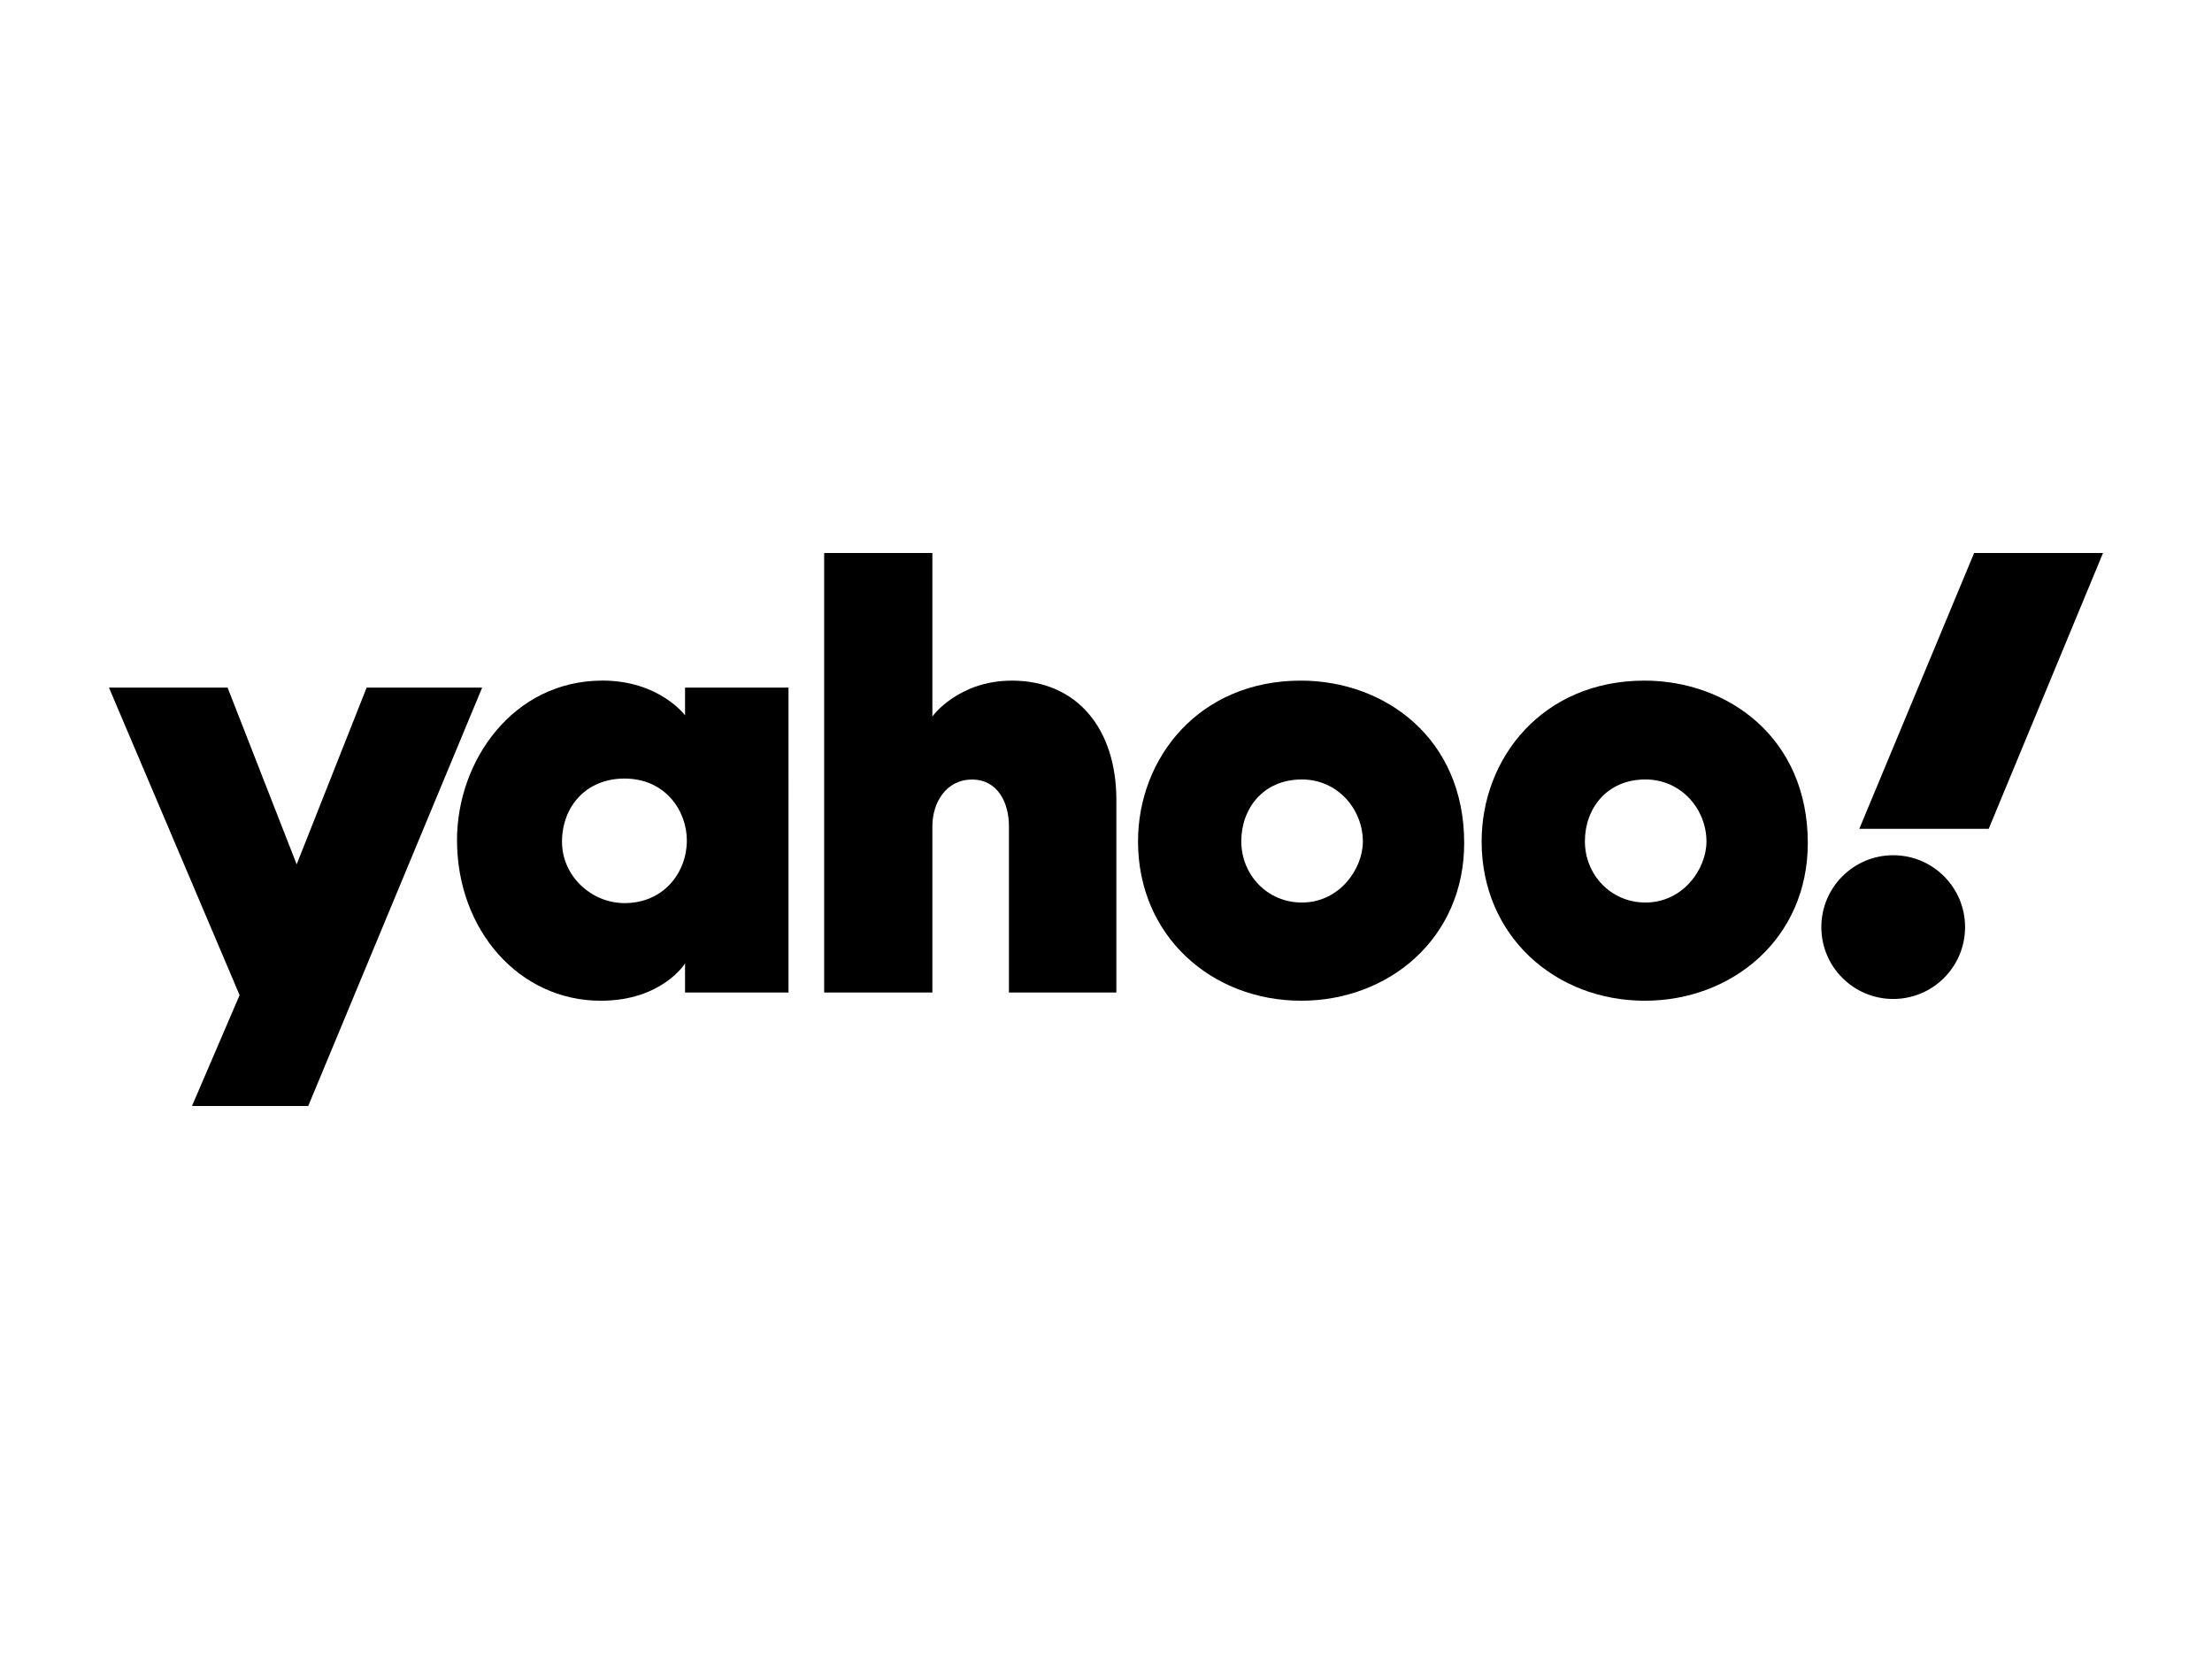
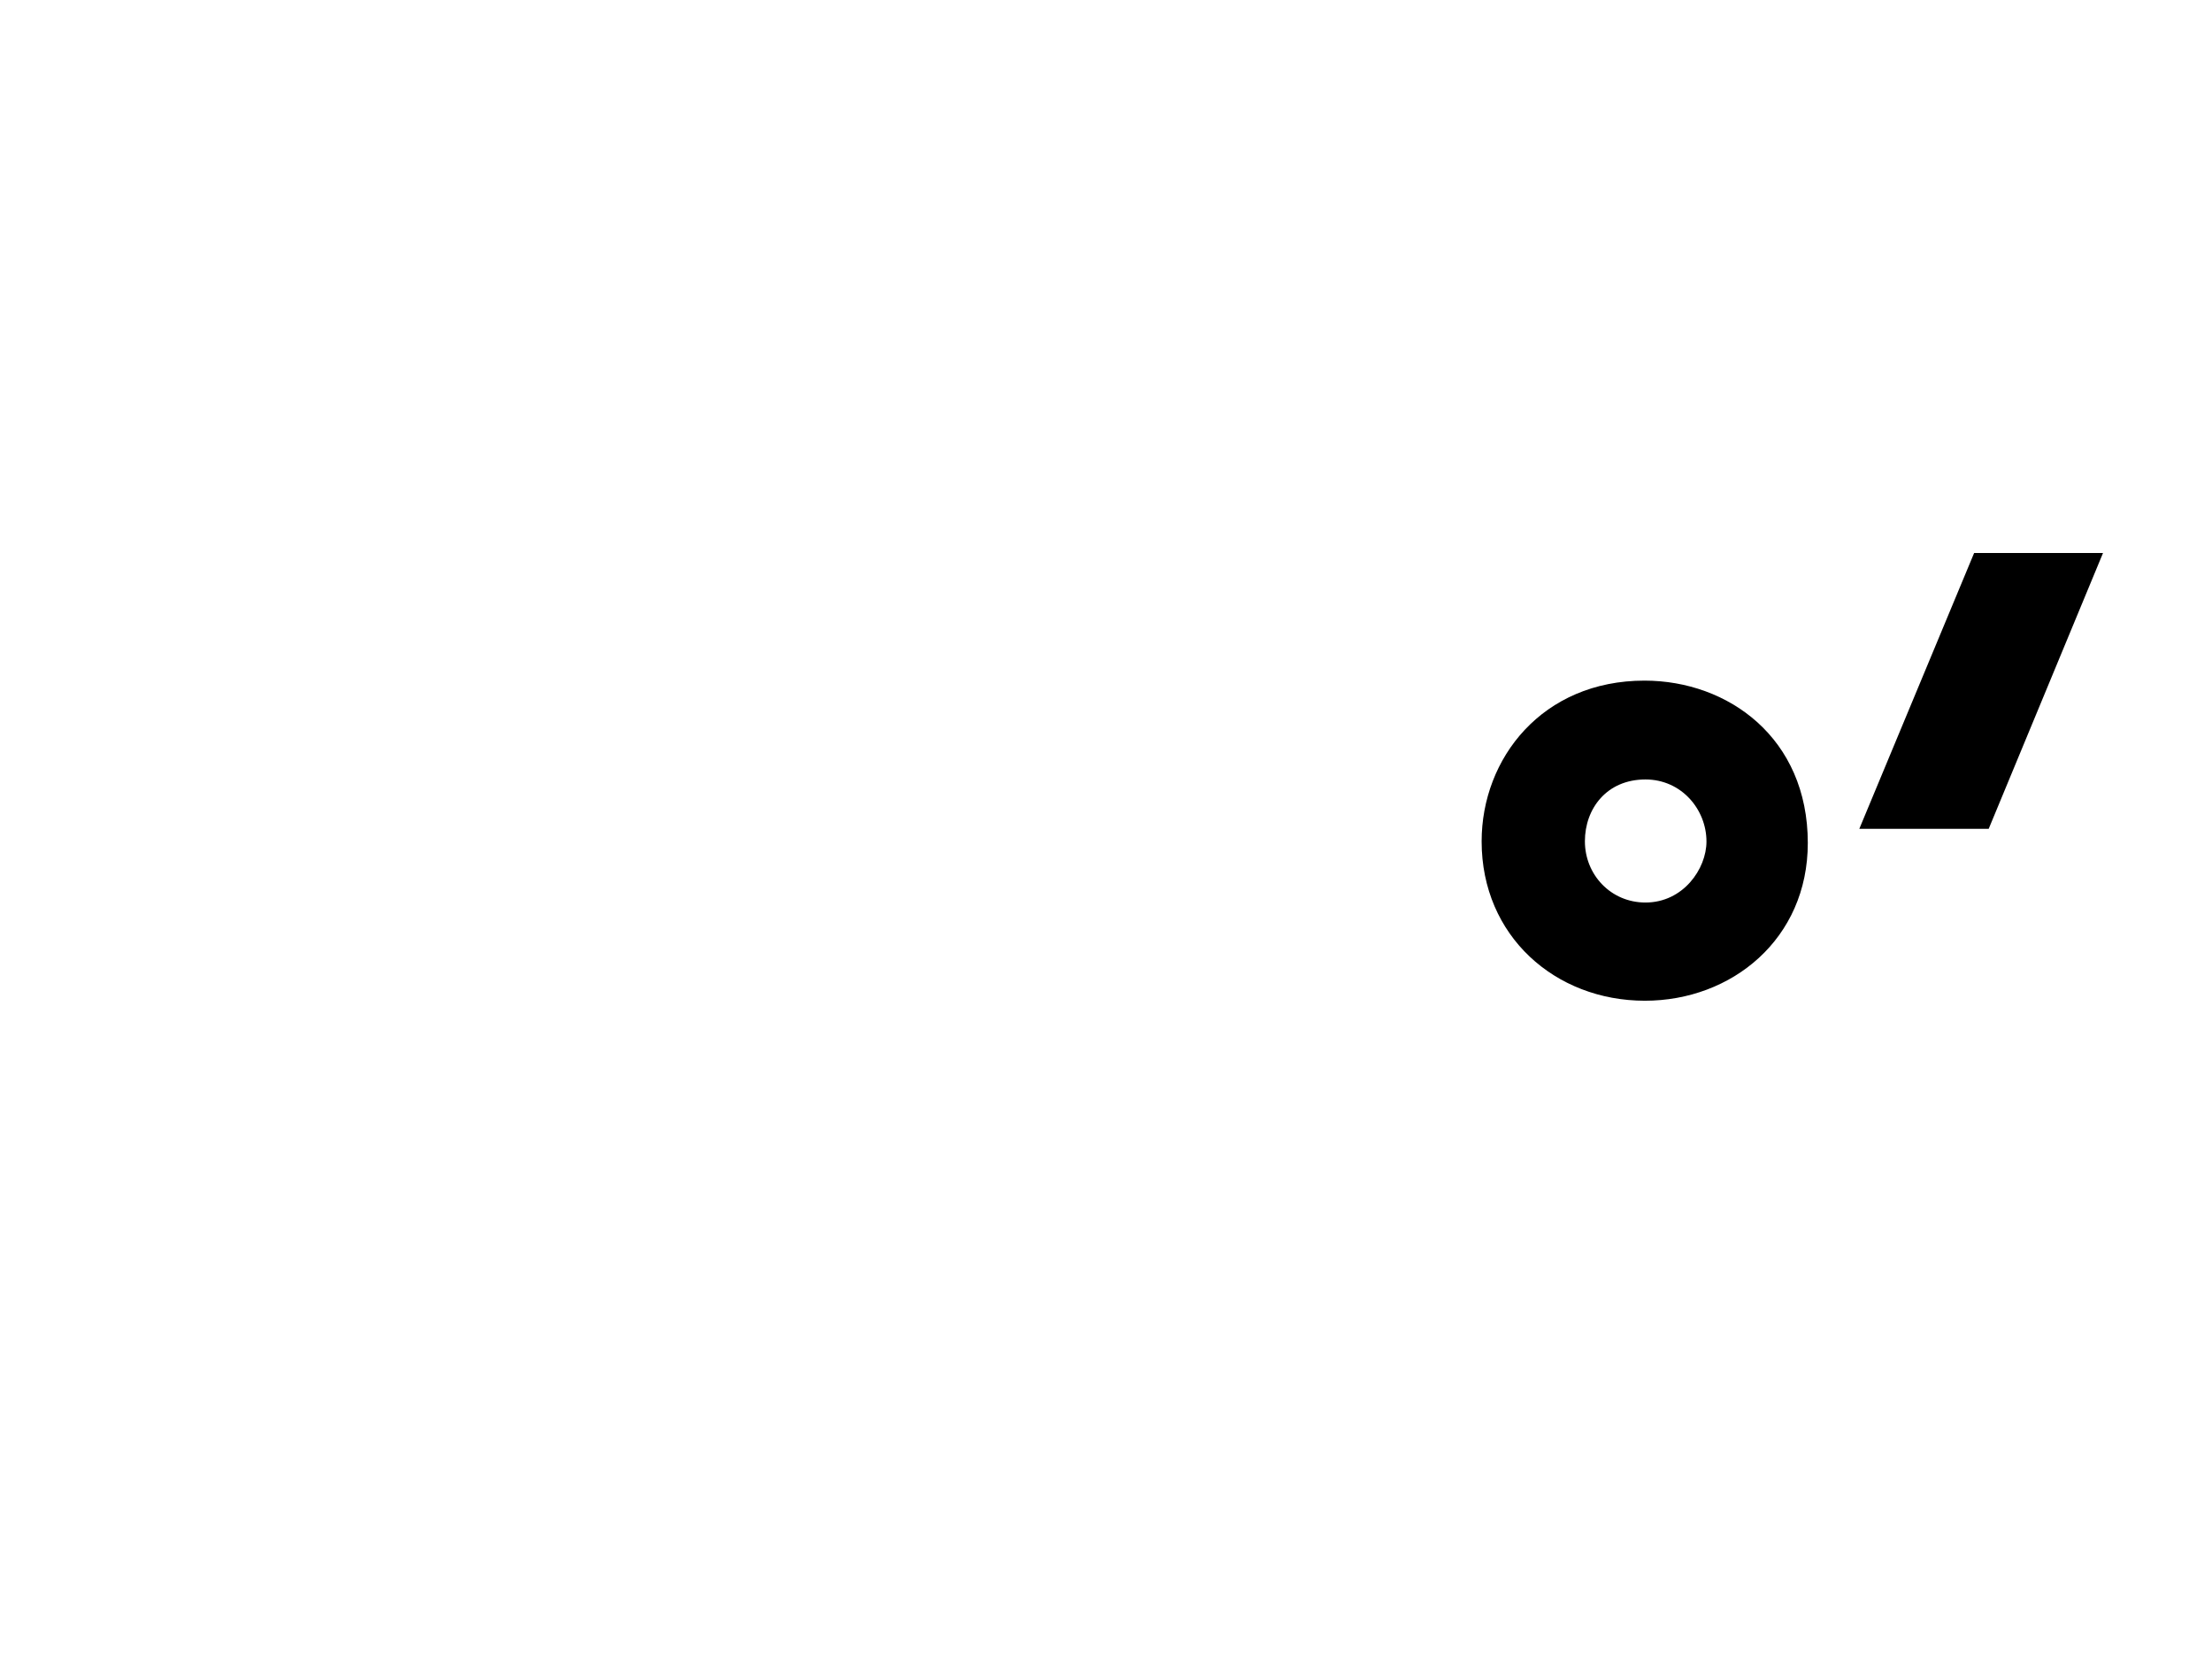
<svg xmlns="http://www.w3.org/2000/svg" version="1.1" id="Calque_1" x="0px" y="0px" viewBox="0 0 200 150" enable-background="new 0 0 200 150" xml:space="preserve">
  <g>
    <g id="layer1_1_" transform="translate(260.955,41.214)">
-       <path id="path1139_1_" d="M-251.103,20.958h10.726l6.246,15.979l6.327-15.979h10.444    l-15.726,37.828h-10.51l4.305-10.024L-251.103,20.958z" />
-       <path id="path1141_1_" d="M-206.48,20.322c-8.059,0-13.154,7.228-13.154,14.426    c0,8.1,5.586,14.521,13.001,14.521c5.532,0,7.617-3.37,7.617-3.37v2.625h9.355    V20.958h-9.355v2.506C-199.016,23.464-201.343,20.322-206.48,20.322z     M-204.49,29.18c3.719,0,5.637,2.942,5.637,5.597    c0,2.859-2.056,5.665-5.637,5.665c-2.968,0-5.651-2.426-5.651-5.543    C-210.141,31.738-207.983,29.18-204.49,29.18z" />
-       <path id="path1145_1_" d="M-186.438,48.524V8.786h9.785V23.56c0,0,2.324-3.234,7.192-3.234    c5.954,0,9.443,4.436,9.443,10.776V48.524h-9.714V33.488    c0-2.145-1.022-4.218-3.337-4.218c-2.356,0-3.584,2.104-3.584,4.218v15.036    H-186.438z" />
-       <path id="path1147_1_" d="M-143.335,20.325c-9.229,0-14.725,7.018-14.725,14.537    c0,8.557,6.654,14.406,14.76,14.406c7.857,0,14.731-5.584,14.731-14.263    C-128.568,25.51-135.767,20.325-143.335,20.325z M-143.247,29.262    c3.26,0,5.516,2.715,5.516,5.611c0,2.47-2.102,5.516-5.516,5.516    c-3.128,0-5.476-2.509-5.476-5.543C-148.722,31.923-146.771,29.262-143.247,29.262z" />
      <path id="path1153_1_" d="M-112.267,20.325c-9.229,0-14.725,7.018-14.725,14.537    c0,8.557,6.654,14.406,14.76,14.406c7.857,0,14.731-5.584,14.731-14.263    C-97.5,25.51-104.699,20.325-112.267,20.325z M-112.179,29.262    c3.26,0,5.516,2.715,5.516,5.611c0,2.47-2.102,5.516-5.516,5.516    c-3.128,0-5.476-2.509-5.476-5.543C-117.654,31.923-115.703,29.262-112.179,29.262z" />
-       <circle id="path1155_1_" cx="-89.779" cy="42.611" r="6.498" />
      <path id="path1157_1_" d="M-81.146,33.726H-92.844l10.382-24.94h11.654L-81.146,33.726z" />
    </g>
  </g>
</svg>